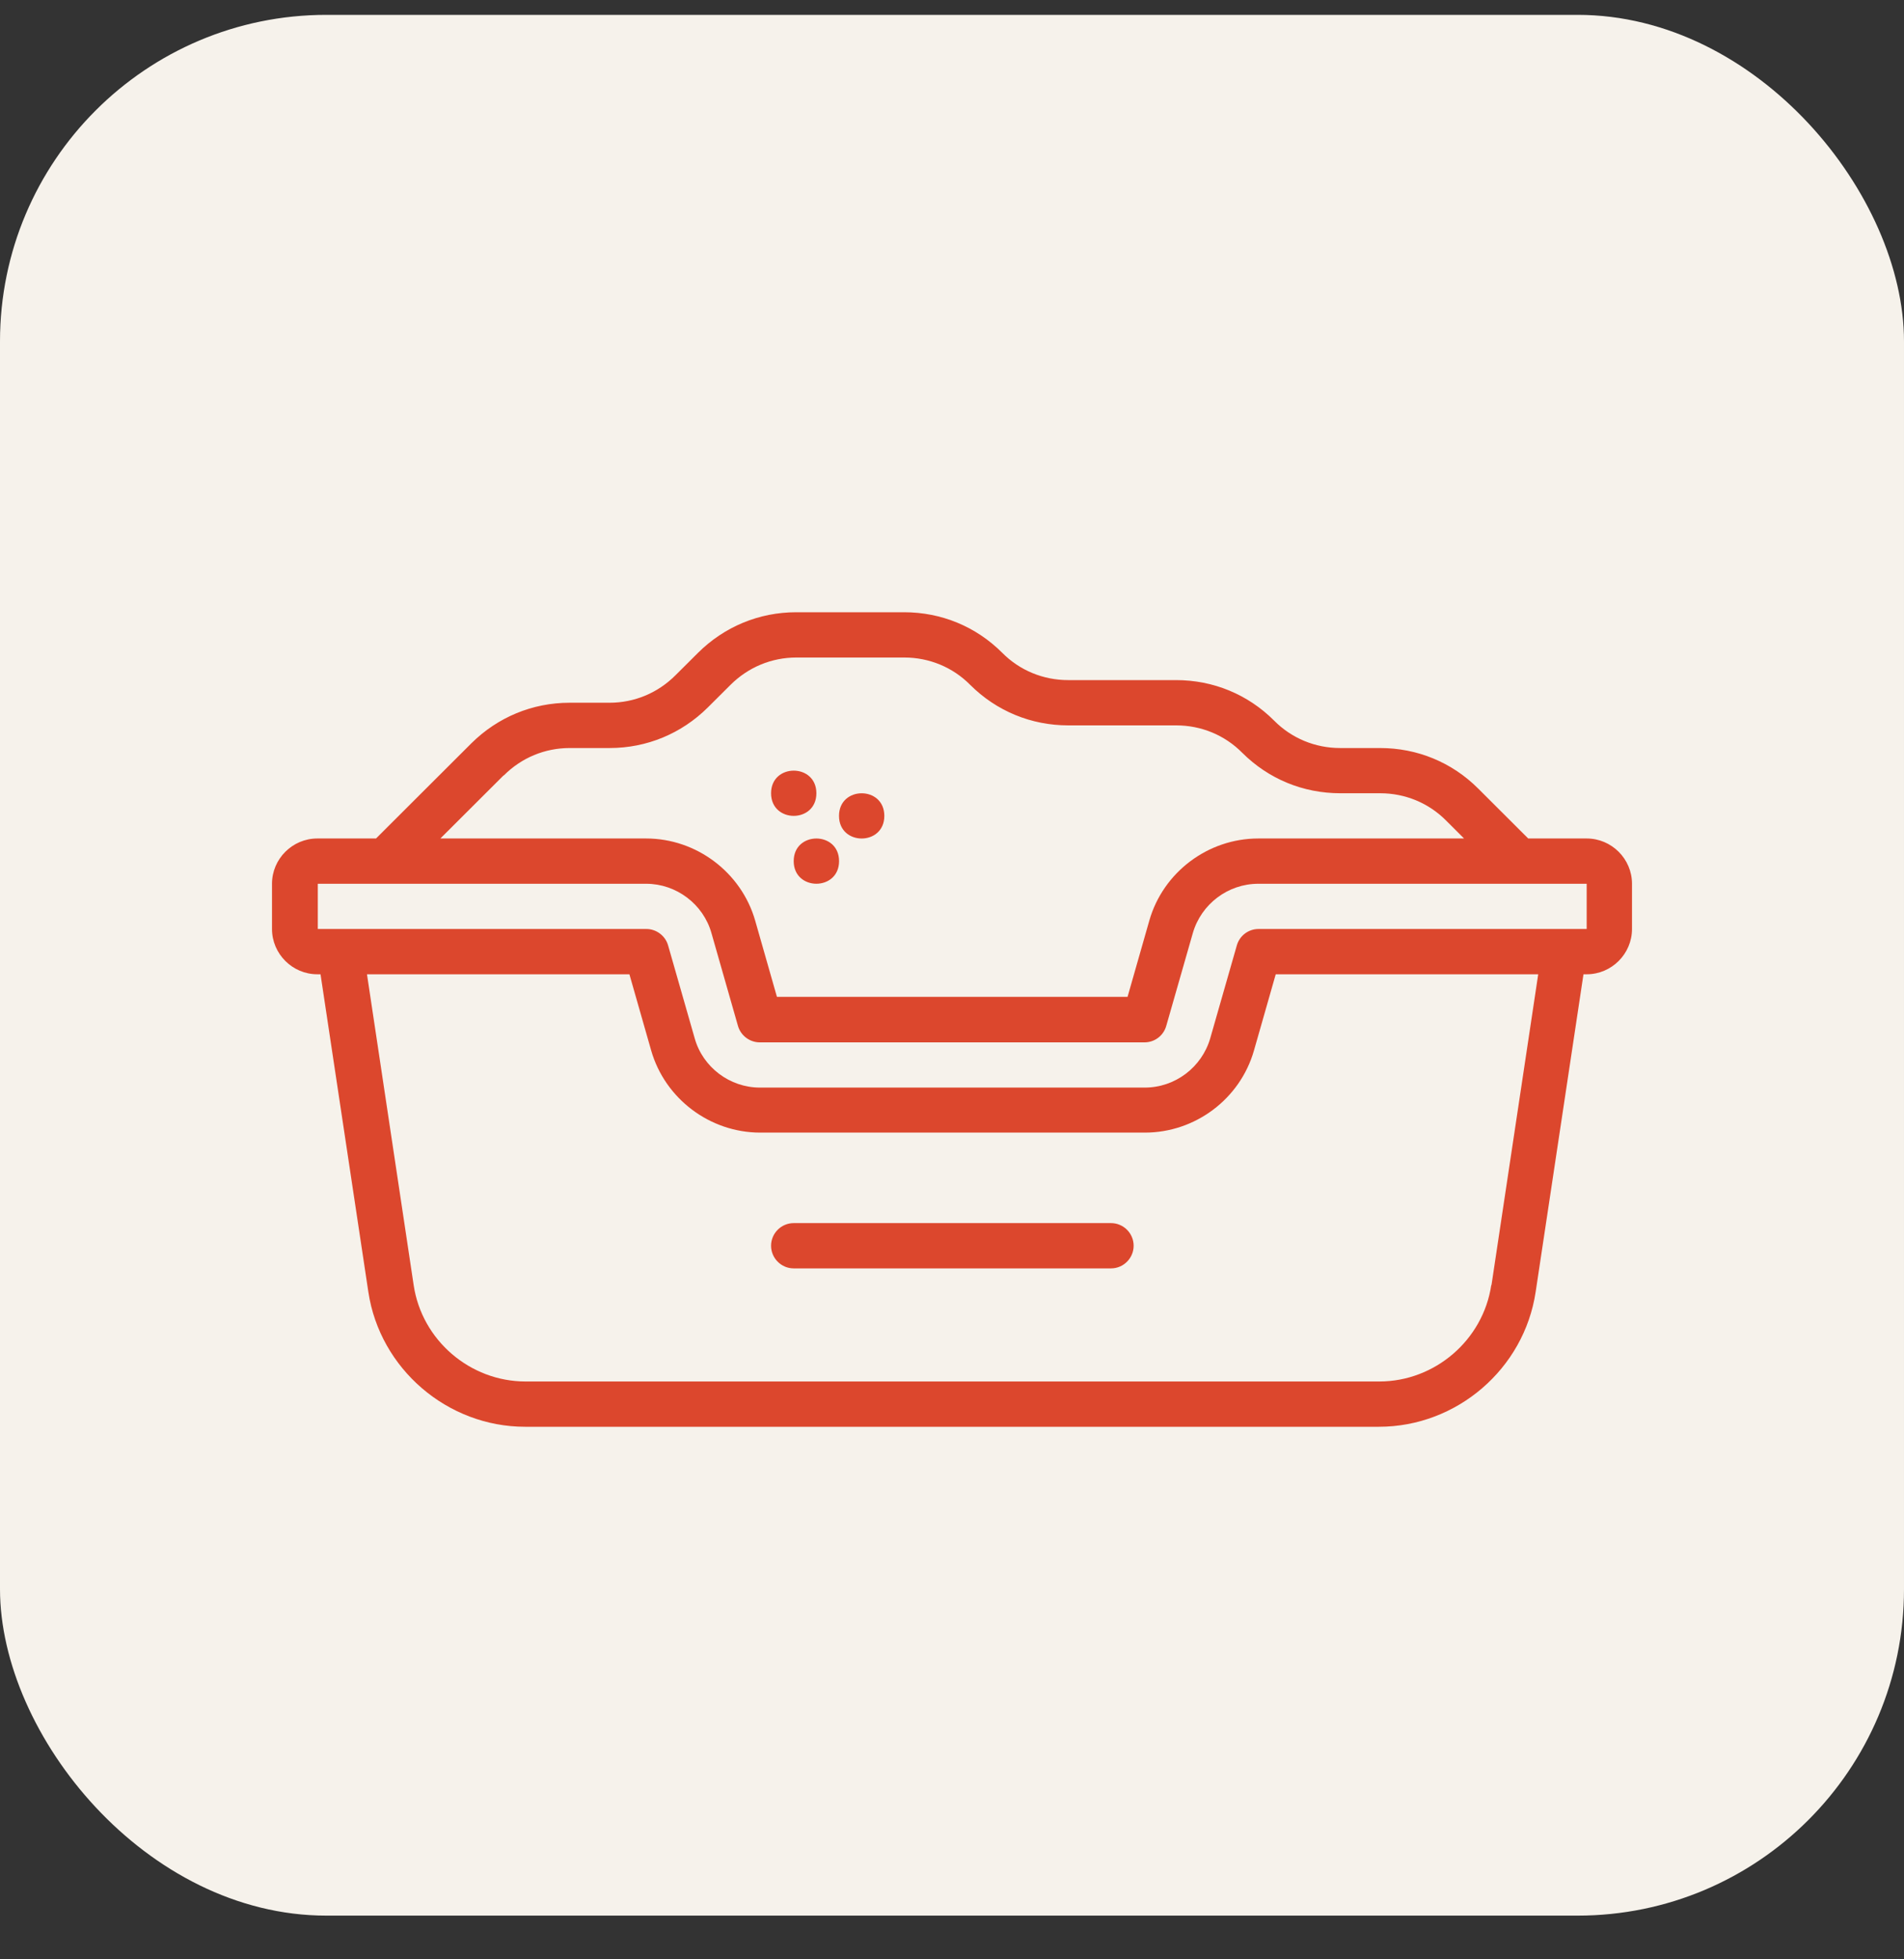
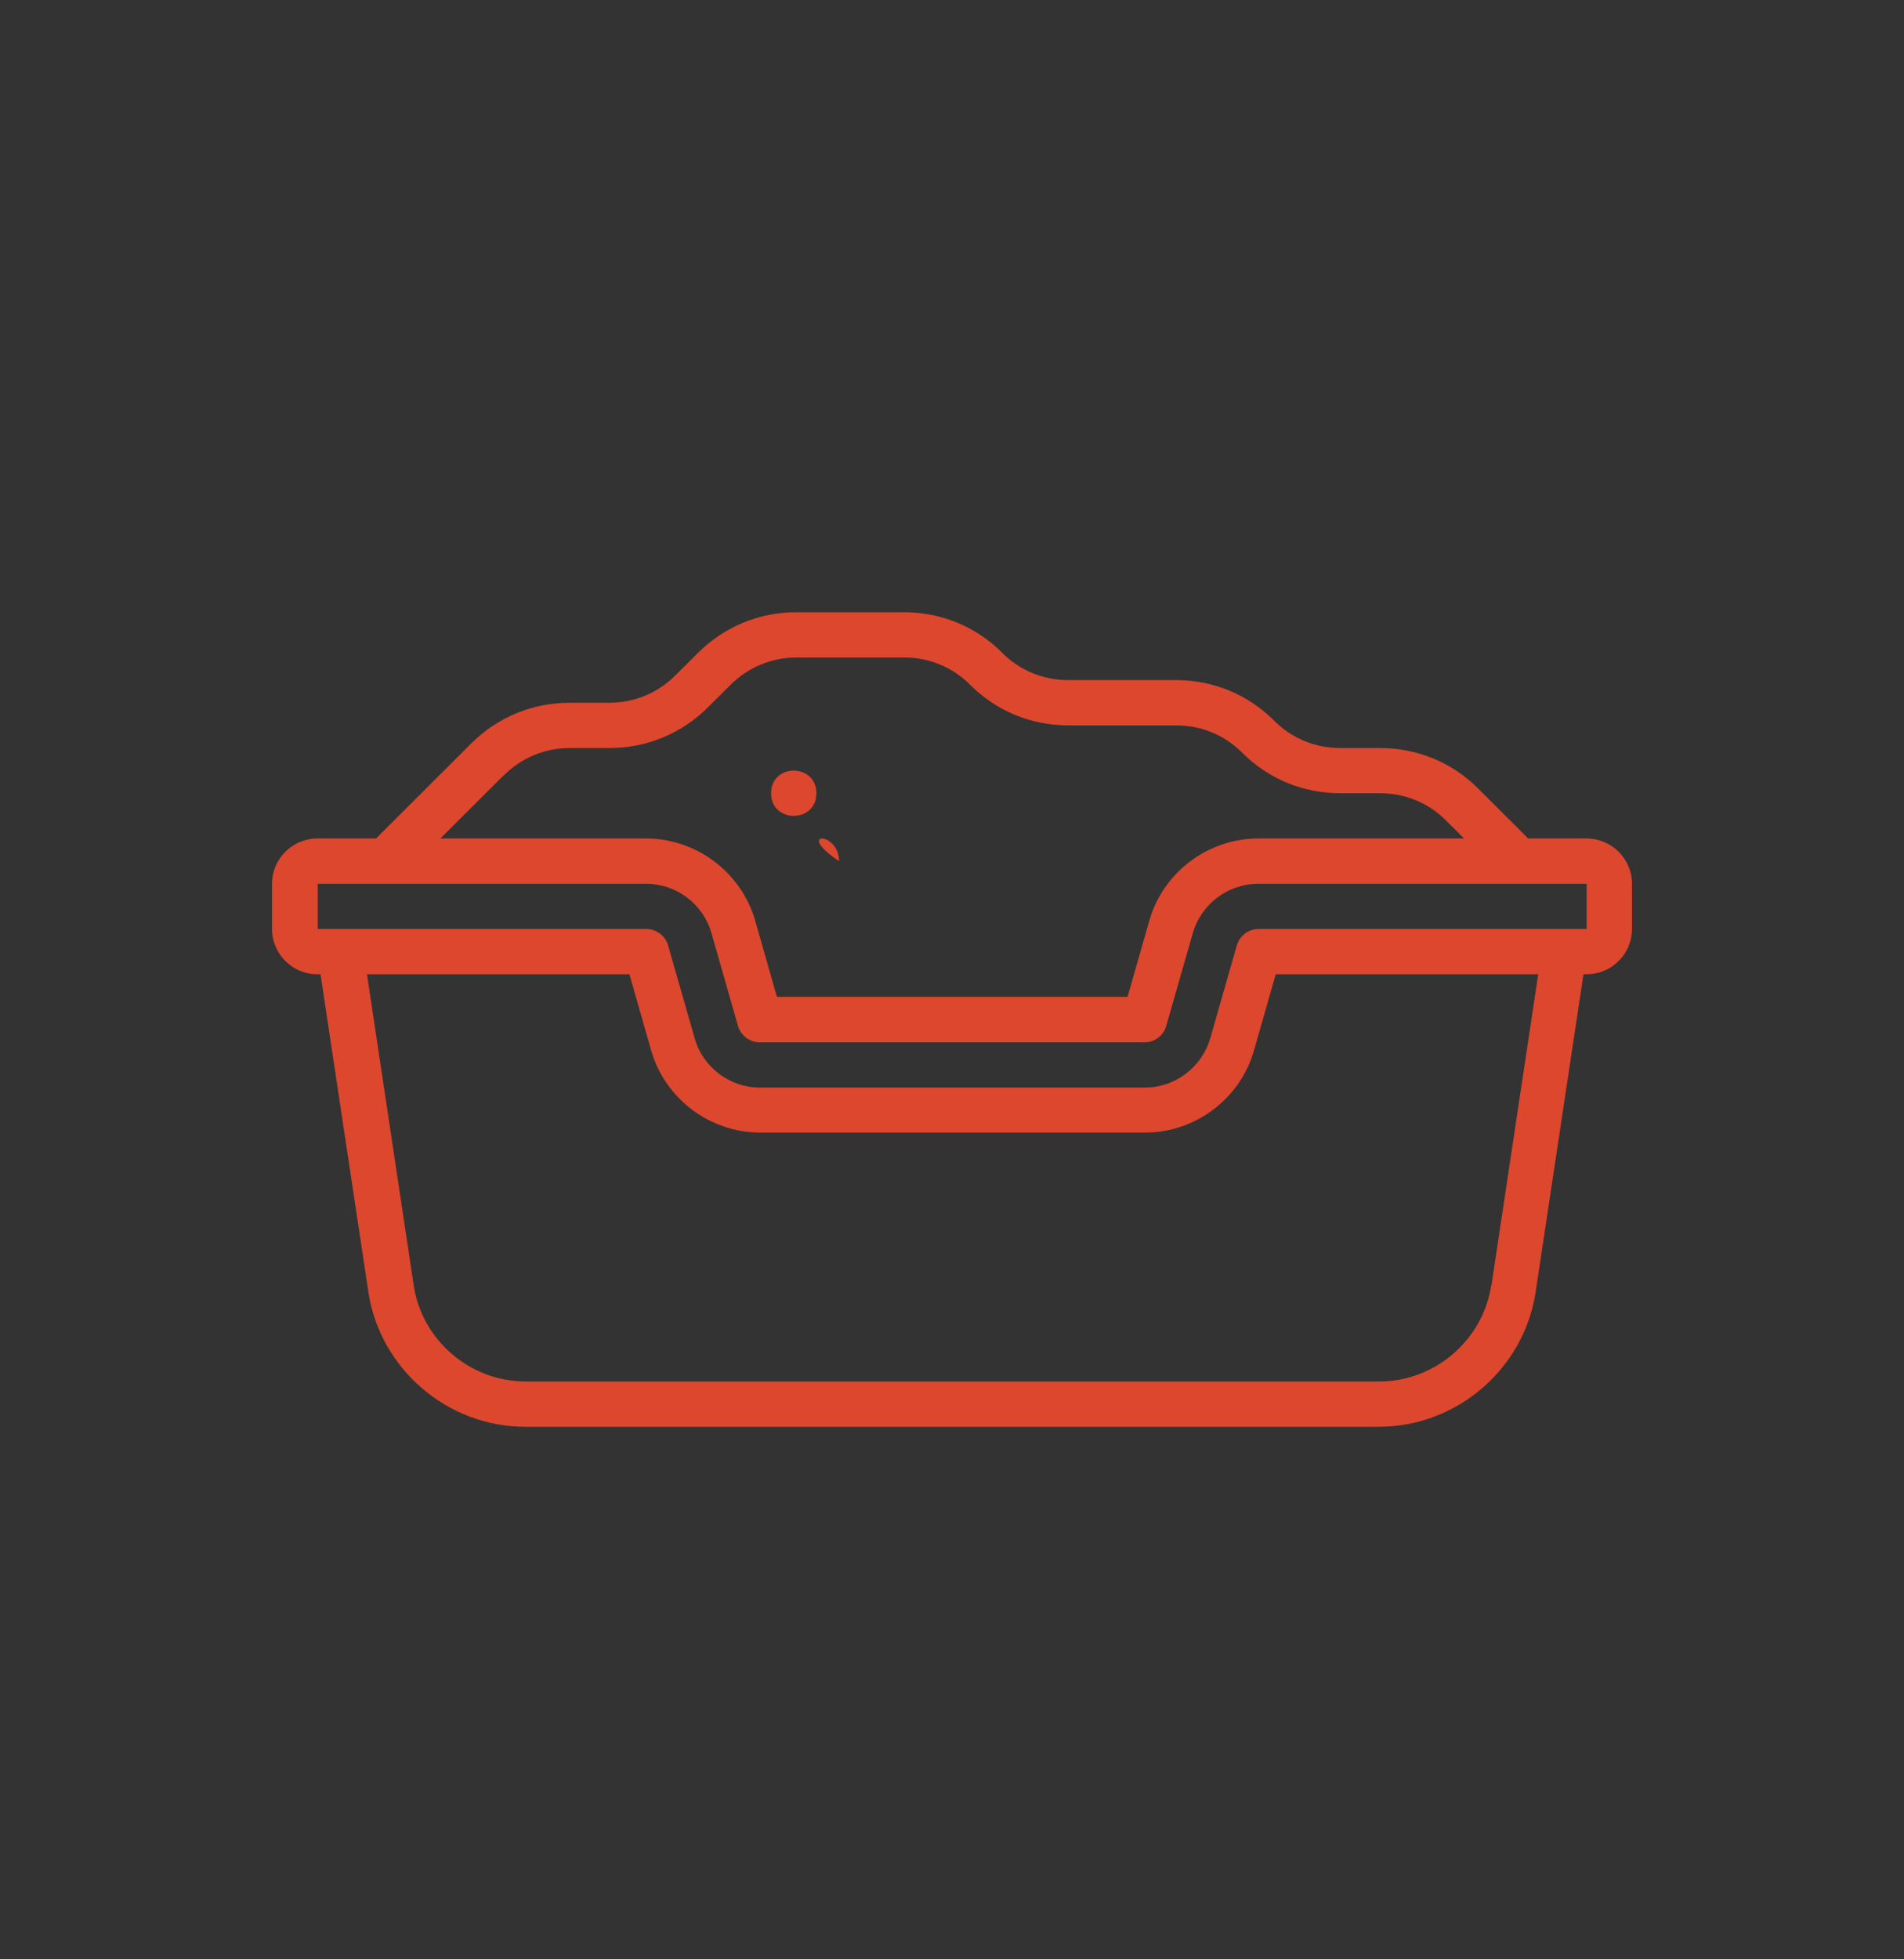
<svg xmlns="http://www.w3.org/2000/svg" width="35" height="36" viewBox="0 0 35 36" fill="none">
  <rect x="0" y="0" width="35" height="36" fill="#333333" stroke="none" />
-   <rect y="0.273" width="35" height="34.924" rx="6" fill="#F6F2EB" />
  <path d="M29.171 15.406H28.092L27.172 14.488C26.688 14.005 26.051 13.744 25.368 13.744H24.634C24.176 13.744 23.743 13.565 23.422 13.241C22.939 12.758 22.302 12.496 21.618 12.496H19.635C19.177 12.496 18.744 12.318 18.423 11.994C17.94 11.511 17.302 11.249 16.619 11.249H14.636C13.953 11.249 13.315 11.515 12.832 11.994L12.415 12.409C12.091 12.733 11.662 12.912 11.203 12.912H10.47C9.787 12.912 9.149 13.178 8.666 13.656L6.912 15.406H5.833C5.375 15.406 5 15.781 5 16.238V17.069C5 17.526 5.375 17.901 5.833 17.901H5.892L6.771 23.737C6.983 25.151 8.225 26.215 9.653 26.215H25.347C26.78 26.215 28.017 25.151 28.229 23.737L29.108 17.901H29.167C29.625 17.901 30 17.526 30 17.069V16.238C30 15.781 29.625 15.406 29.167 15.406H29.171ZM9.262 14.247C9.587 13.922 10.016 13.744 10.474 13.744H11.207C11.891 13.744 12.528 13.478 13.011 12.999L13.428 12.584C13.753 12.26 14.182 12.081 14.64 12.081H16.623C17.081 12.081 17.515 12.26 17.835 12.584C18.319 13.066 18.956 13.328 19.639 13.328H21.622C22.081 13.328 22.514 13.507 22.835 13.831C23.318 14.313 23.955 14.575 24.639 14.575H25.372C25.83 14.575 26.263 14.754 26.584 15.078L26.913 15.406H23.13C22.206 15.406 21.381 16.026 21.127 16.915L20.727 18.316H14.282L13.882 16.915C13.628 16.03 12.803 15.406 11.878 15.406H8.095L9.257 14.247H9.262ZM27.413 23.612C27.263 24.622 26.376 25.383 25.355 25.383H9.662C8.637 25.383 7.754 24.622 7.604 23.612L6.746 17.901H11.57L11.97 19.301C12.224 20.187 13.049 20.81 13.974 20.81H21.047C21.972 20.81 22.797 20.191 23.051 19.301L23.451 17.901H28.276L27.417 23.612H27.413ZM29.171 17.069H23.135C22.947 17.069 22.785 17.194 22.735 17.373L22.247 19.077C22.093 19.609 21.602 19.983 21.043 19.983H13.969C13.415 19.983 12.919 19.609 12.77 19.077L12.282 17.373C12.232 17.194 12.066 17.069 11.882 17.069H5.842V16.238H11.878C12.432 16.238 12.928 16.612 13.078 17.144L13.565 18.848C13.615 19.027 13.782 19.152 13.965 19.152H21.039C21.227 19.152 21.389 19.027 21.439 18.848L21.927 17.144C22.081 16.612 22.572 16.238 23.131 16.238H29.167V17.069H29.171Z" fill="#DC472D" />
  <path d="M15.007 14.575C15.007 15.129 14.174 15.129 14.174 14.575C14.174 14.021 15.007 14.021 15.007 14.575Z" fill="#DC472D" />
-   <path d="M15.424 15.822C15.424 16.376 14.59 16.376 14.59 15.822C14.59 15.268 15.424 15.268 15.424 15.822Z" fill="#DC472D" />
-   <path d="M16.256 14.991C16.256 15.545 15.423 15.545 15.423 14.991C15.423 14.437 16.256 14.437 16.256 14.991Z" fill="#DC472D" />
-   <path d="M20.423 22.473H14.59C14.361 22.473 14.174 22.66 14.174 22.889C14.174 23.117 14.361 23.305 14.59 23.305H20.423C20.652 23.305 20.839 23.117 20.839 22.889C20.839 22.66 20.652 22.473 20.423 22.473Z" fill="#DC472D" />
+   <path d="M15.424 15.822C14.59 15.268 15.424 15.268 15.424 15.822Z" fill="#DC472D" />
</svg>